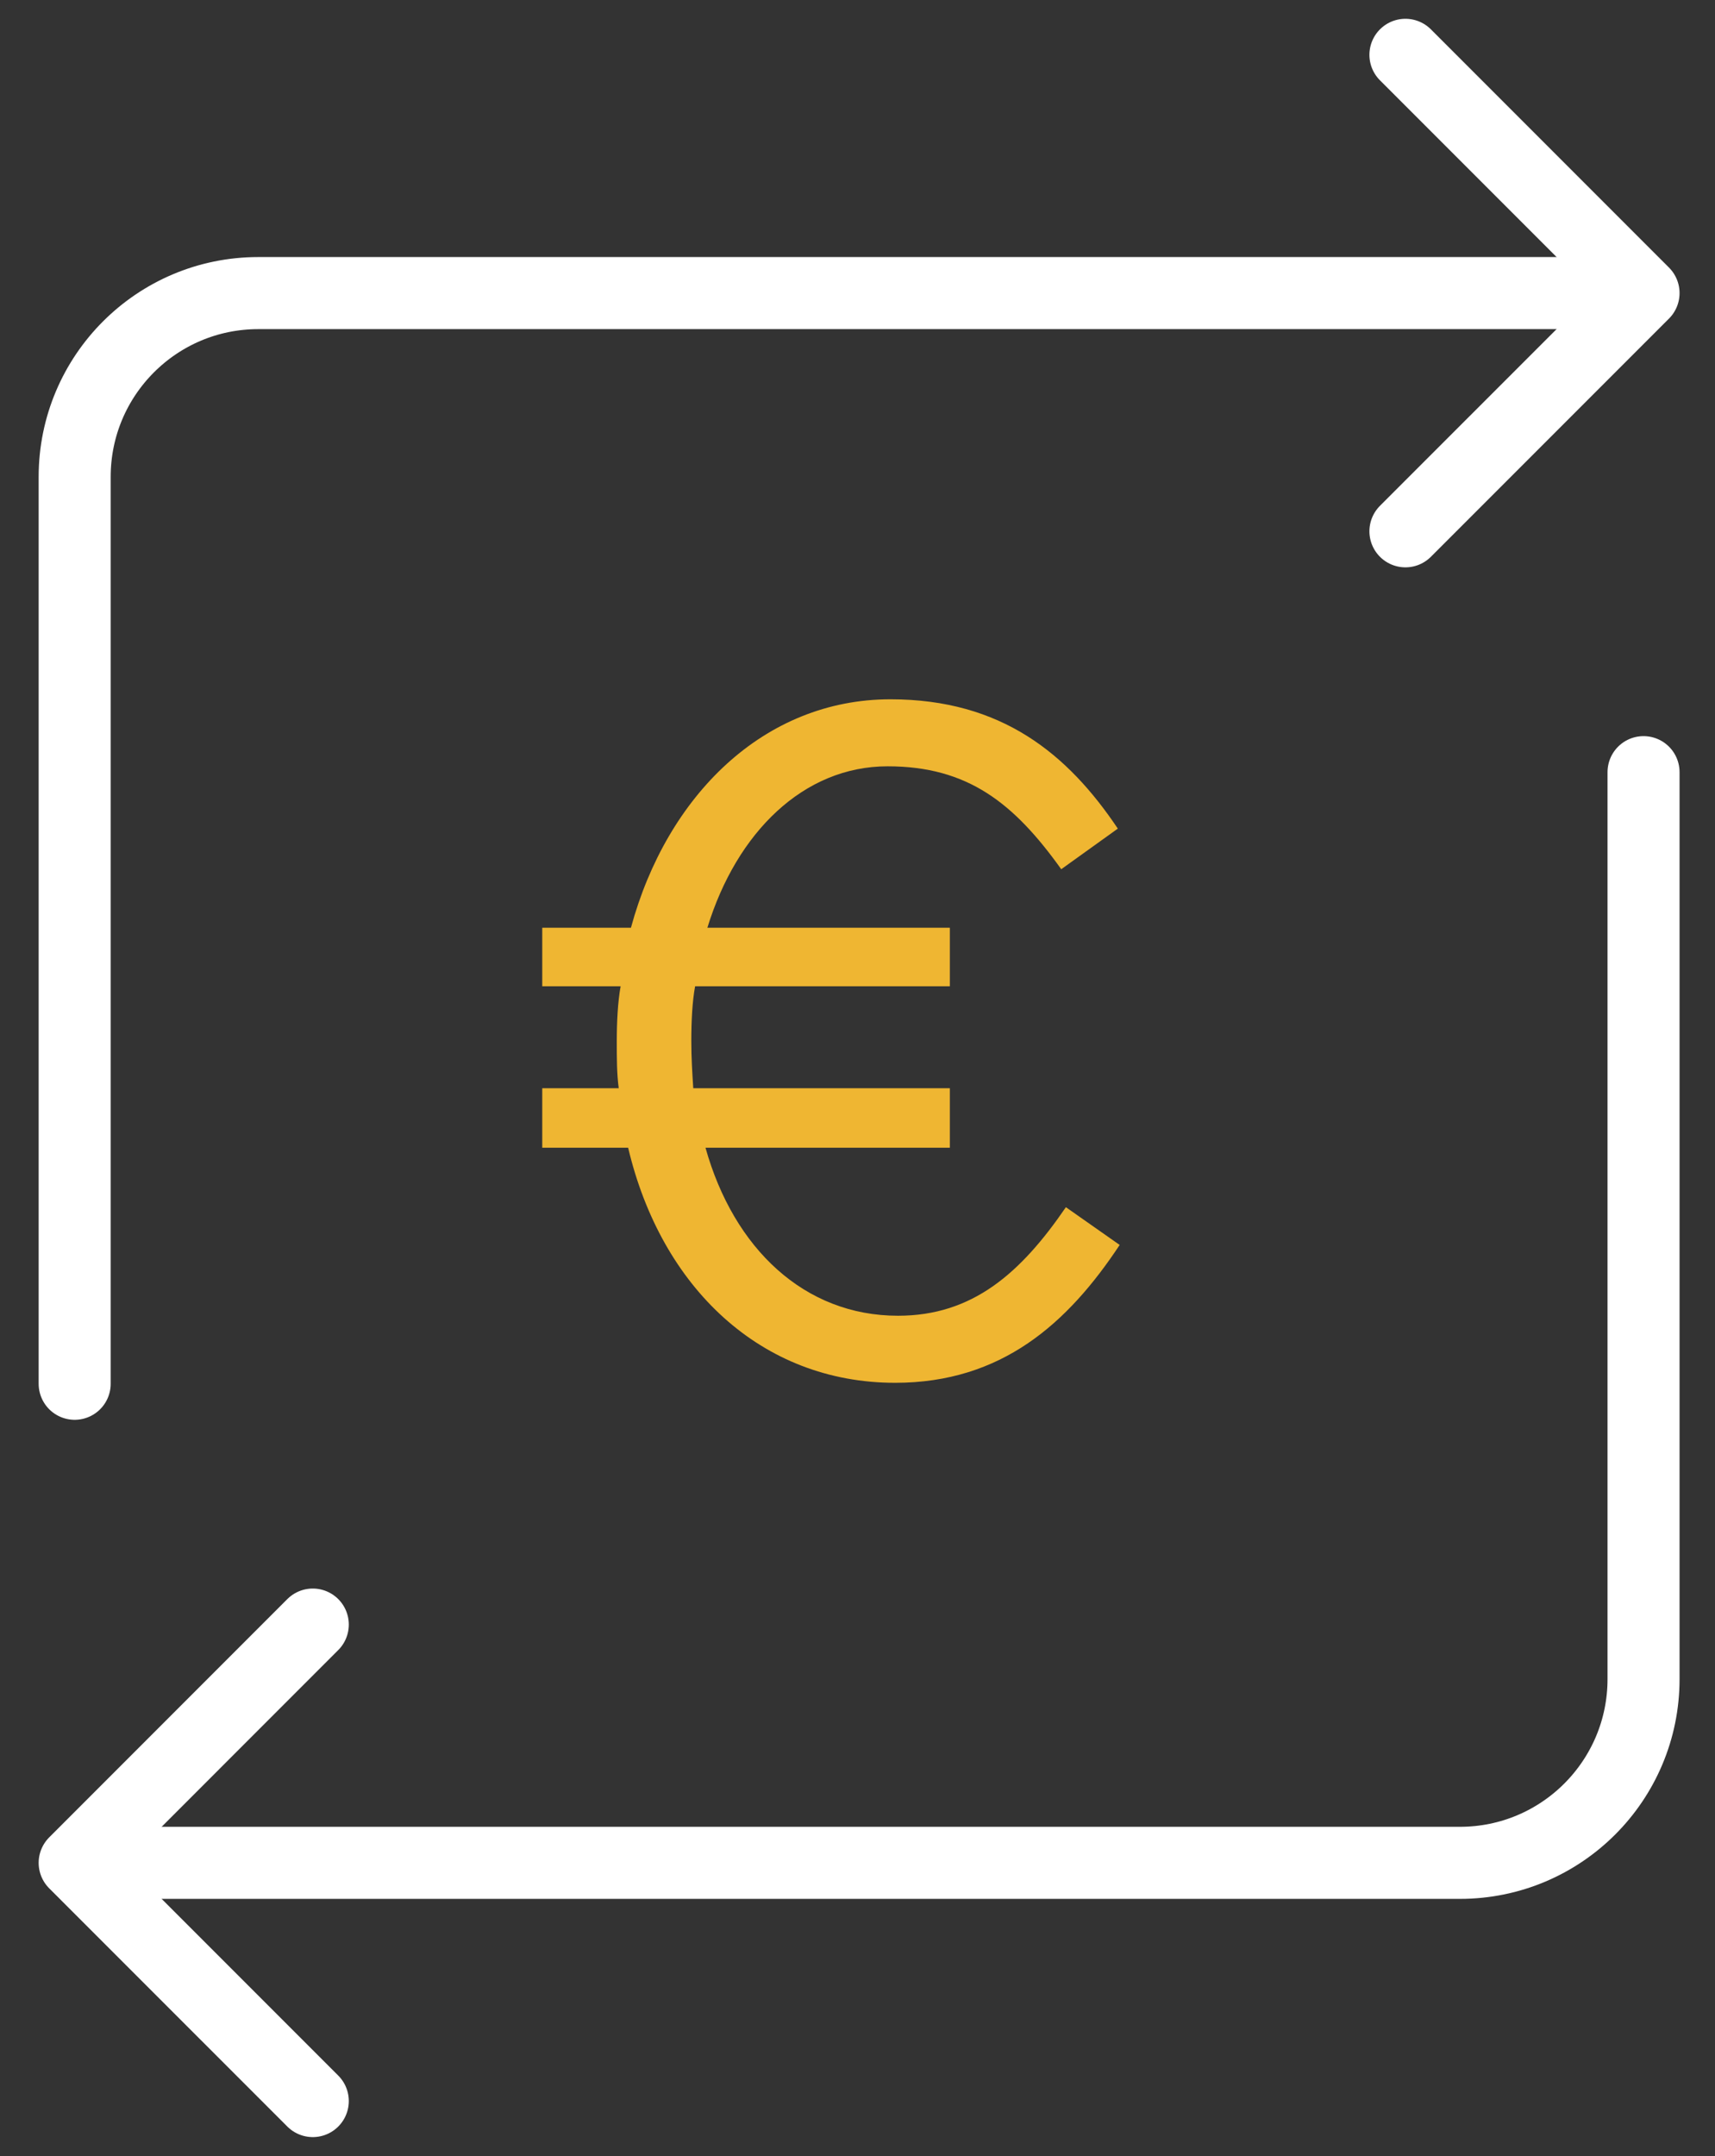
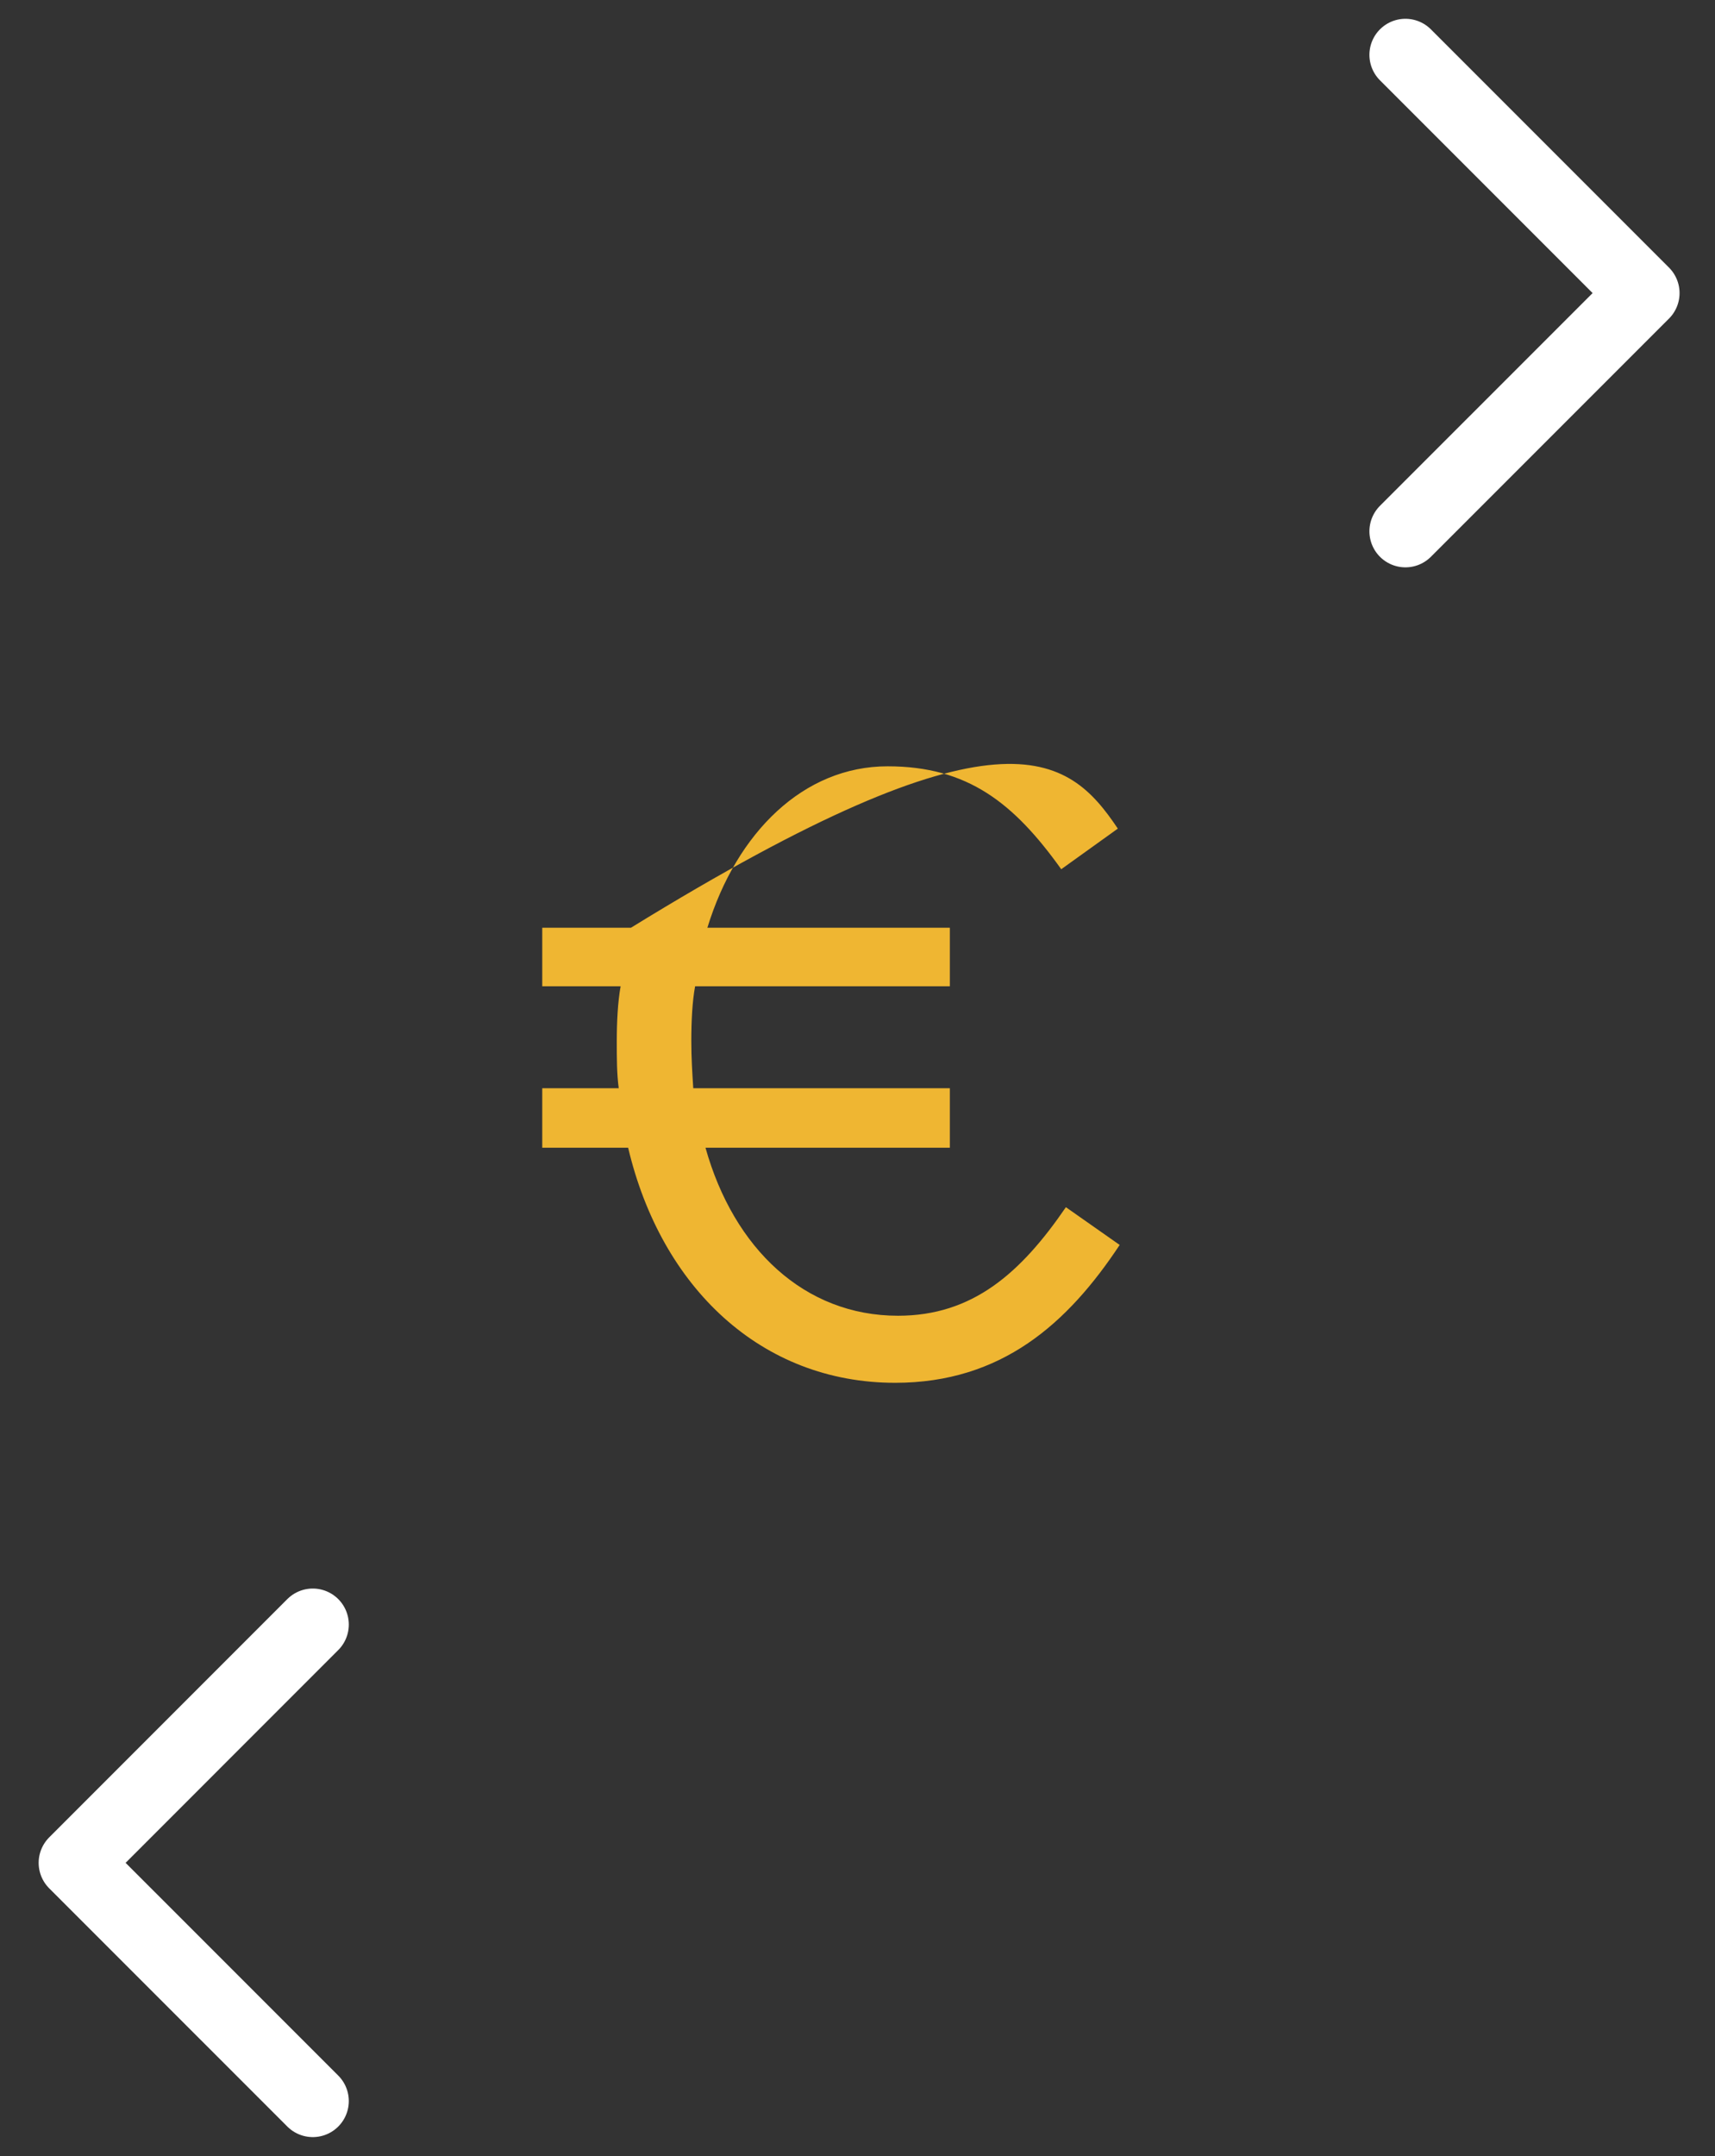
<svg xmlns="http://www.w3.org/2000/svg" width="39" height="49" viewBox="0 0 39 49">
  <rect x="0" y="0" width="39" height="49" fill="#333333" stroke="none" />
  <g fill="none" fill-rule="evenodd" transform="translate(1.069 .617)">
-     <path stroke="#FFF" stroke-linecap="round" stroke-linejoin="round" stroke-width="1.638" d="M.629 30.832.629 10.22C.629 7.913 2.499 6.044 4.805 6.044L35.026 6.044M36.306 16.932 36.306 37.544C36.306 39.851 34.436 41.72 32.13 41.72L1.932 41.72" />
    <polyline stroke="#FFF" stroke-linecap="round" stroke-linejoin="round" stroke-width="1.638" points="6.044 47.134 .629 41.72 6.044 36.305" />
    <polyline stroke="#FFF" stroke-linecap="round" stroke-linejoin="round" stroke-width="1.638" points="30.891 .629 36.306 6.044 30.891 11.458" />
-     <path fill="#EFB632" d="M13.215,25.467 L11.262,25.467 L11.262,24.115 L13.001,24.115 C12.957,23.772 12.957,23.451 12.957,23.042 C12.957,22.613 12.979,22.163 13.044,21.798 L11.262,21.798 L11.262,20.468 L13.279,20.468 C14.095,17.464 16.304,15.276 19.18,15.276 C21.711,15.276 23.213,16.52 24.351,18.215 L23.064,19.138 C21.99,17.636 20.939,16.799 19.115,16.799 C17.205,16.799 15.682,18.301 15.017,20.468 L20.531,20.468 L20.531,21.798 L14.738,21.798 C14.674,22.142 14.652,22.592 14.652,23.042 C14.652,23.429 14.674,23.772 14.696,24.115 L20.531,24.115 L20.531,25.467 L14.974,25.467 C15.618,27.763 17.227,29.286 19.352,29.286 C21.046,29.286 22.141,28.321 23.17,26.819 L24.393,27.677 C23.213,29.458 21.711,30.81 19.287,30.81 C16.24,30.81 13.966,28.643 13.215,25.467" />
+     <path fill="#EFB632" d="M13.215,25.467 L11.262,25.467 L11.262,24.115 L13.001,24.115 C12.957,23.772 12.957,23.451 12.957,23.042 C12.957,22.613 12.979,22.163 13.044,21.798 L11.262,21.798 L11.262,20.468 L13.279,20.468 C21.711,15.276 23.213,16.52 24.351,18.215 L23.064,19.138 C21.99,17.636 20.939,16.799 19.115,16.799 C17.205,16.799 15.682,18.301 15.017,20.468 L20.531,20.468 L20.531,21.798 L14.738,21.798 C14.674,22.142 14.652,22.592 14.652,23.042 C14.652,23.429 14.674,23.772 14.696,24.115 L20.531,24.115 L20.531,25.467 L14.974,25.467 C15.618,27.763 17.227,29.286 19.352,29.286 C21.046,29.286 22.141,28.321 23.17,26.819 L24.393,27.677 C23.213,29.458 21.711,30.81 19.287,30.81 C16.24,30.81 13.966,28.643 13.215,25.467" />
  </g>
</svg>